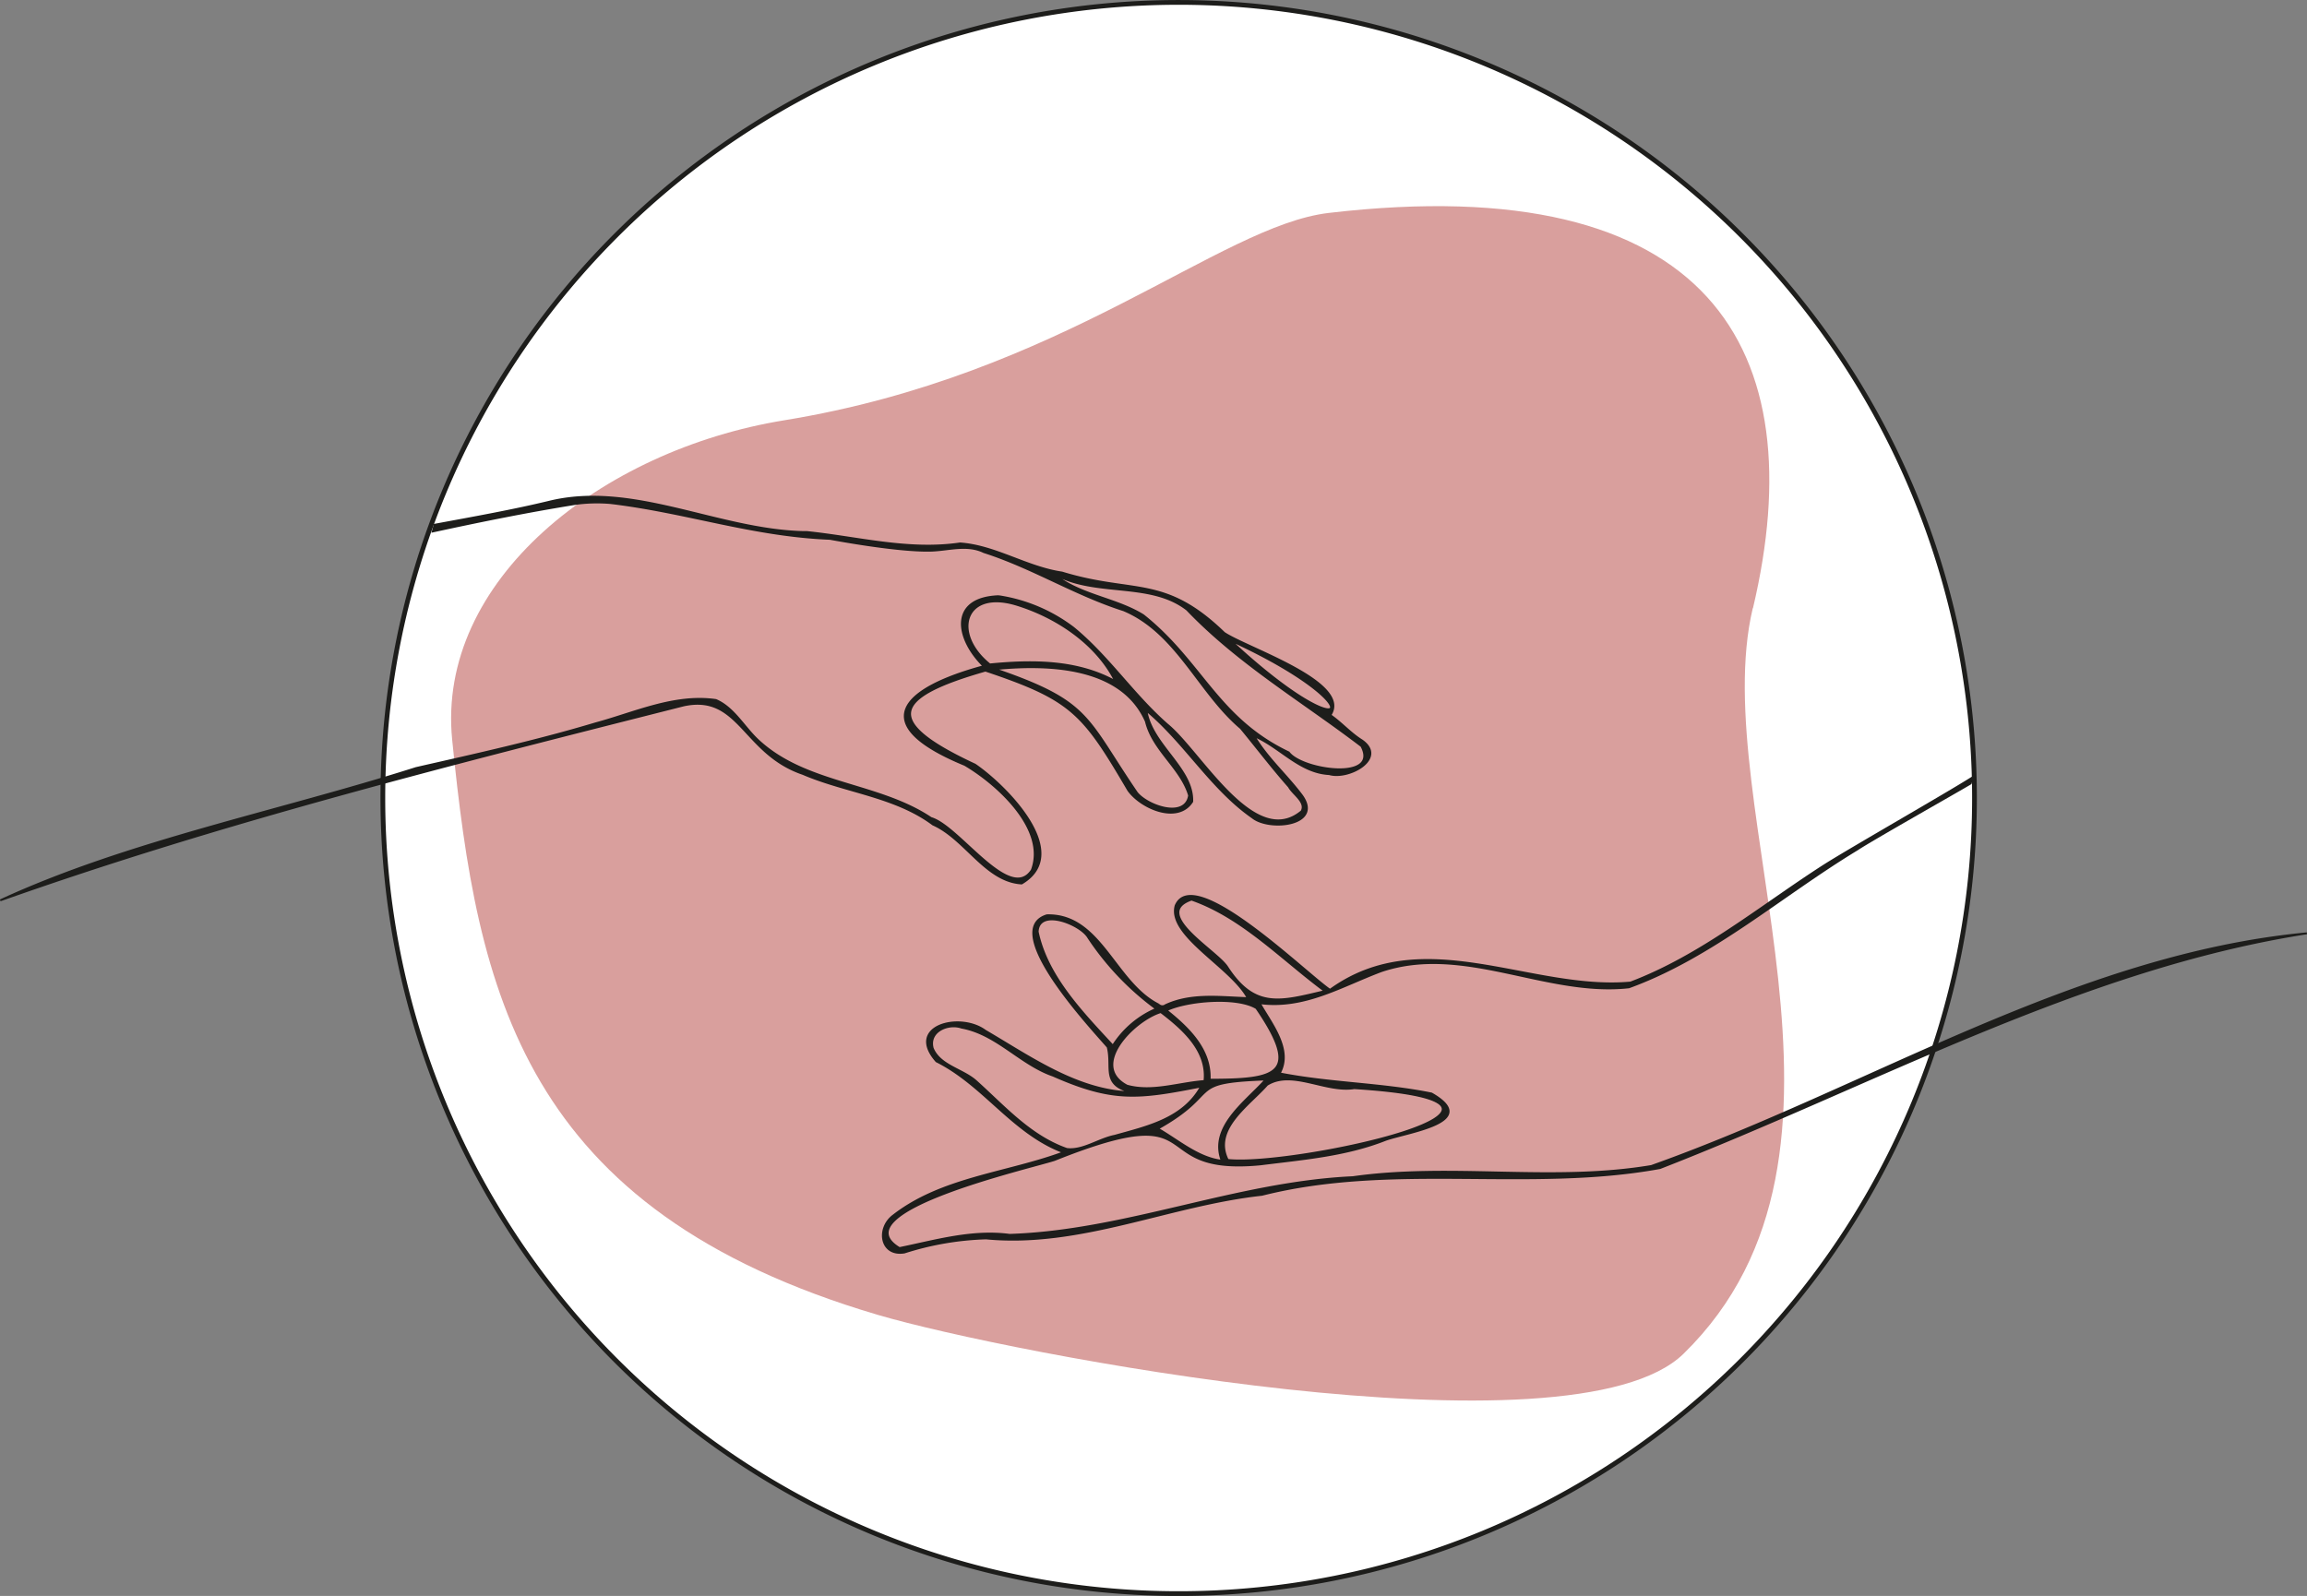
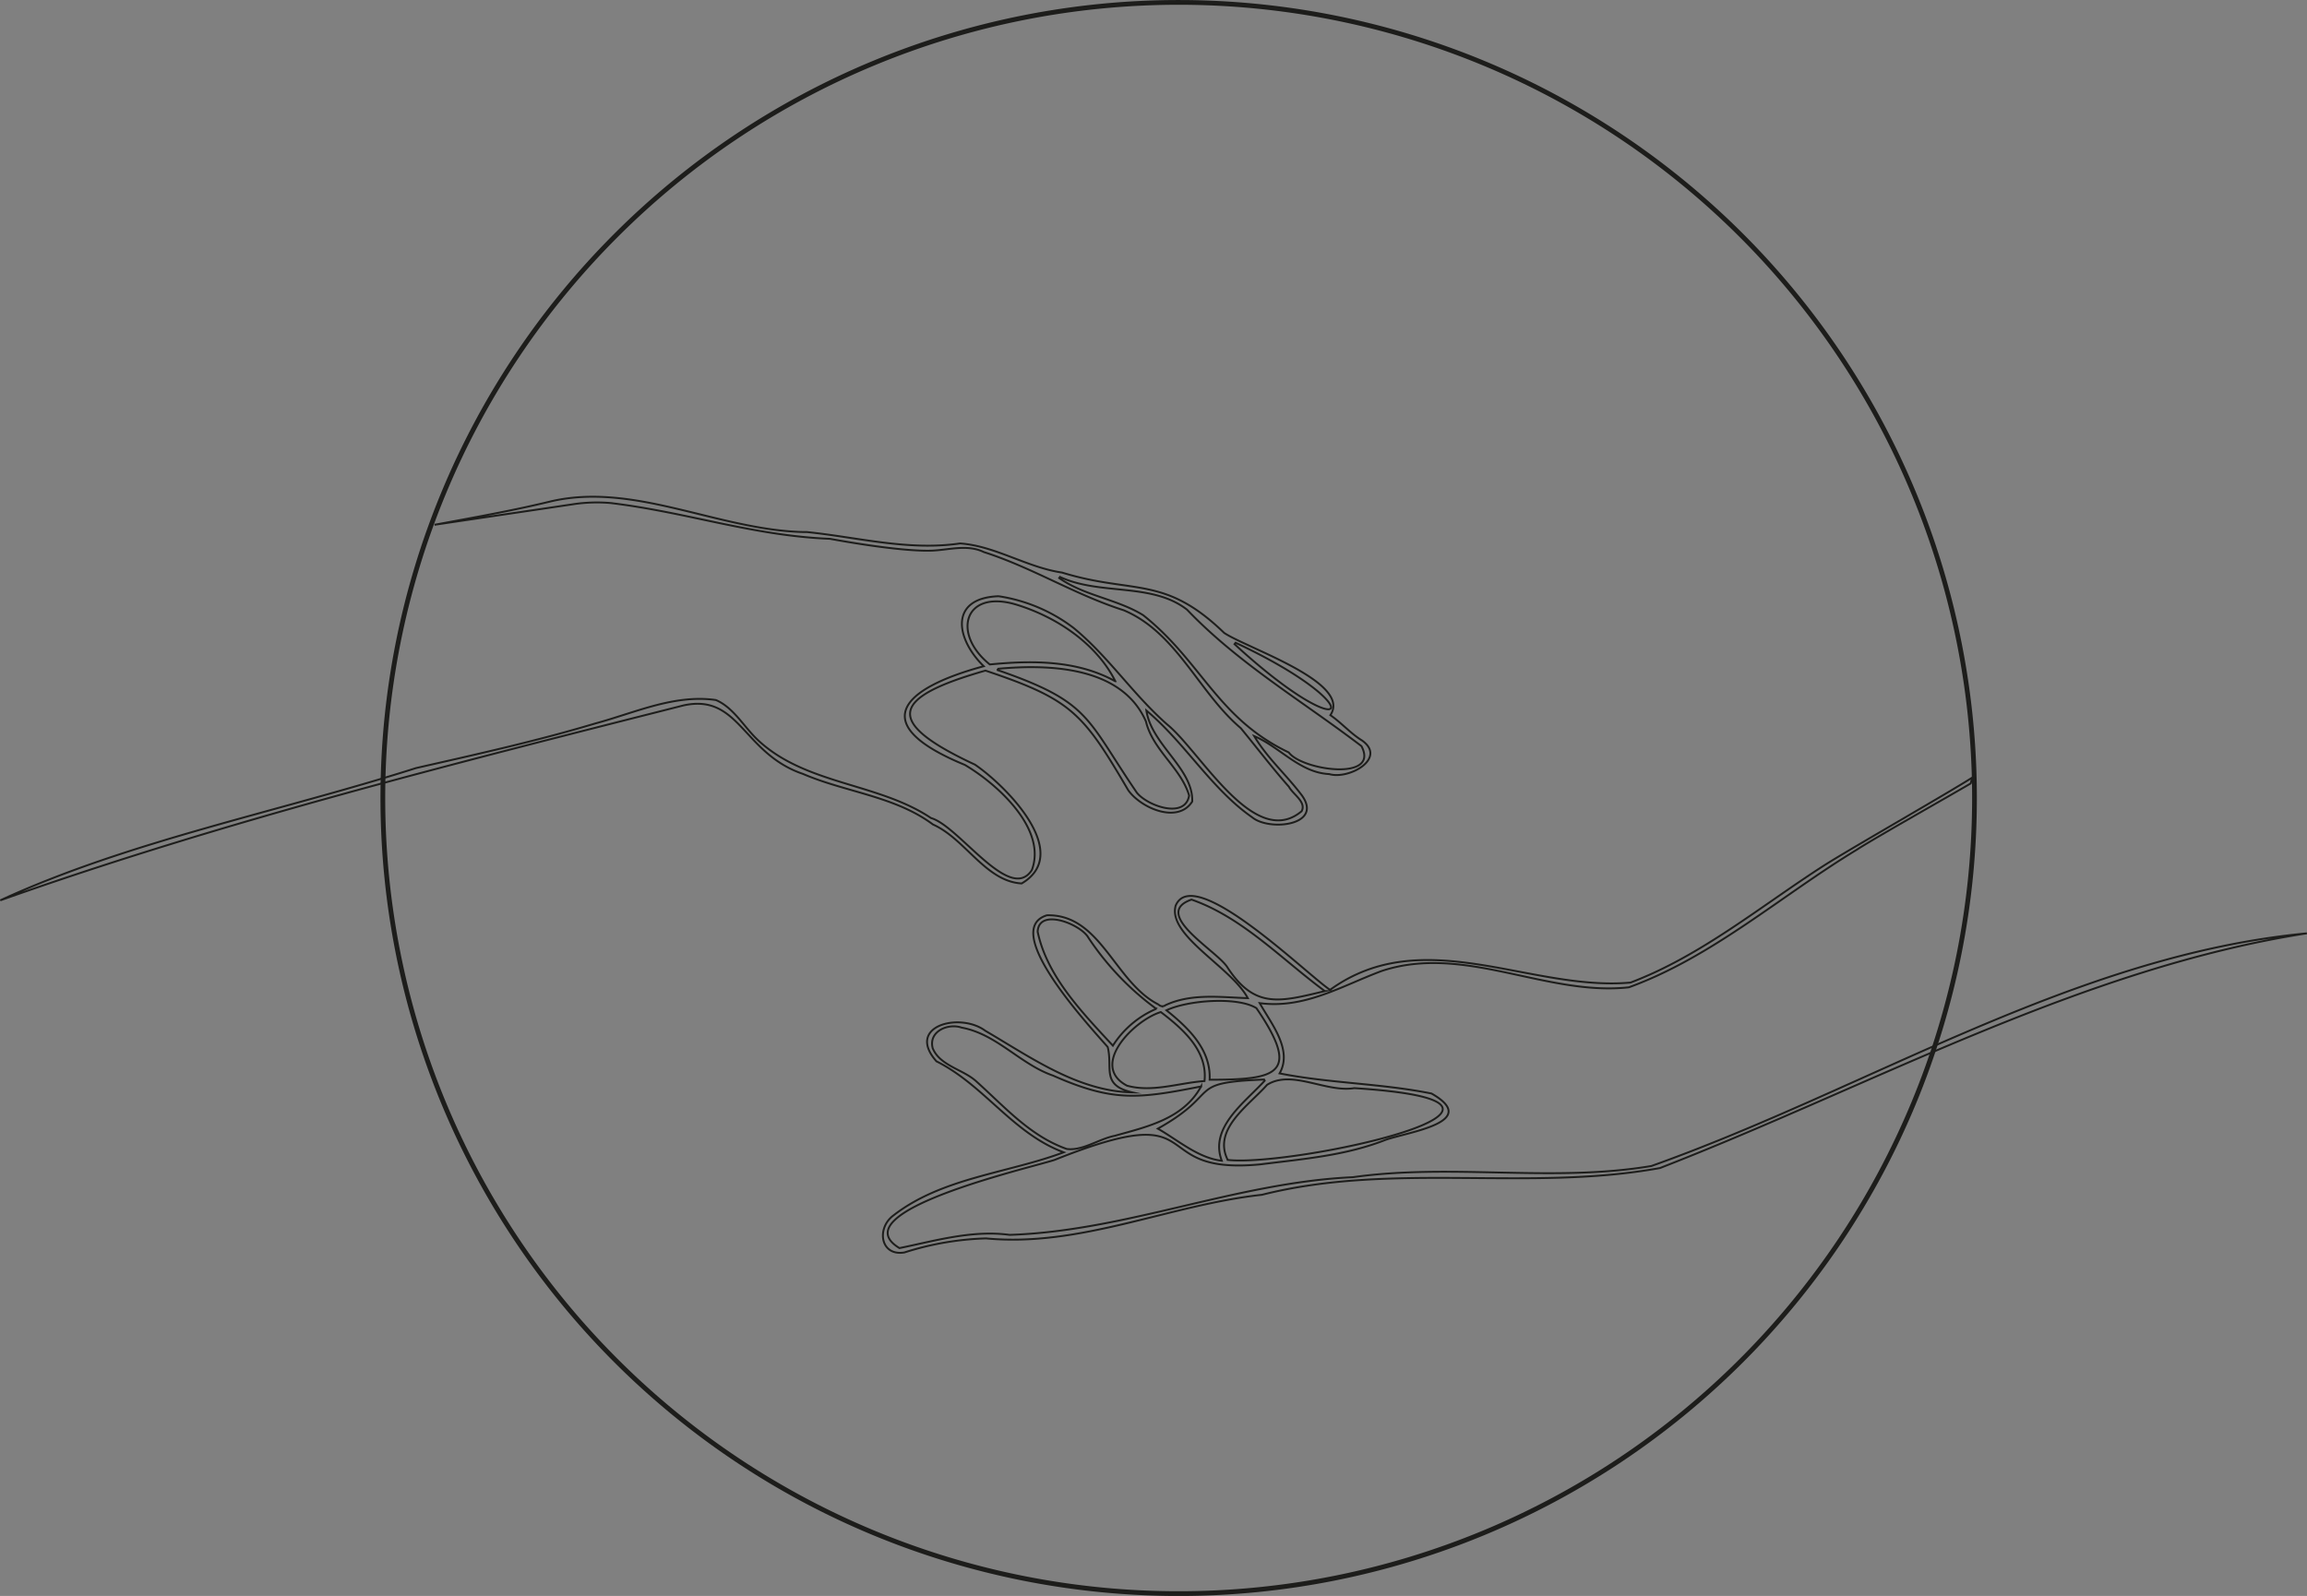
<svg xmlns="http://www.w3.org/2000/svg" id="Ebene_1" data-name="Ebene 1" width="364.39" height="252.15" viewBox="0 0 364.39 252.15">
  <rect x="0" y="0" width="364.39" height="252.15" fill="#808080" stroke="none" />
  <defs>
    <style>.cls-1{fill:#fff;}.cls-2,.cls-5{fill:none;stroke:#1d1d1b;stroke-miterlimit:10;}.cls-2{stroke-width:0.75px;}.cls-3{fill:#d99f9d;}.cls-4{fill:#1d1d1b;}.cls-5{stroke-width:0.3px;}</style>
  </defs>
-   <path class="cls-1" d="M1104.45,522.3a125.7,125.7,0,1,1-125.7-125.7,125.7,125.7,0,0,1,125.7,125.7" transform="translate(-792.58 -396.22)" />
  <path class="cls-2" d="M1104.45,522.3a125.7,125.7,0,1,1-125.7-125.7A125.7,125.7,0,0,1,1104.45,522.3Z" transform="translate(-792.58 -396.22)" />
-   <path class="cls-3" d="M1069.43,492.31c-7.44,31.38,21.8,85.76-10.92,117.78-17.59,17.21-107-.16-127.21-6.11C874.92,587.36,868,552.92,864,513.09c-2.5-25.13,23.51-45.76,52.46-50.47,44-7.16,68.72-30.73,86-32.76,60.29-7.06,76.66,21.62,67,62.45" transform="translate(-792.58 -396.22)" />
-   <path class="cls-4" d="M985.56,579.61c-2-5.28,3.67-9.21,6.78-12.65l-.09-.18c-12.62.48-6.49,2-16.79,7.76,3.21,1.83,6.36,4.64,10.1,5.07m-9.63-23.49c-4.2,1.27-11.36,8.45-5.34,11.63,4,1.11,8.18-.44,12.24-.73.52-4.79-3.41-8.24-6.9-10.9m25.91-3.31c-6.78-5-13-11.65-21.06-14.46-6.42,2.23,4,8.07,5.65,10.67,4.34,6.71,8.42,5.45,15.41,3.79m-18.2,14c10.62,0,14.53-.86,7.39-11.31-3-1.86-10.87-1.25-14.21.34,3.4,2.75,7,6.17,6.82,11m-8.41-11.19a44.16,44.16,0,0,1-10.75-11.27c-1.22-2.13-7.84-4.75-8-.92,1.48,7.08,7.09,12.81,11.88,18a15.13,15.13,0,0,1,6.82-5.81m11.26,23.86c10.34,1.16,56.84-9,20-11.34-4.53.73-9.87-3-13.78-.52-2.75,3.22-8.59,7-6.17,11.86m-4.18-11.61c-9.89,1.94-13.89,2.49-23.39-1.71-5.19-1.79-8.9-6.57-14.44-7.58-2.12-.75-5.28.57-4.58,3.25,1.15,2.81,4.85,3.34,6.93,5.28,4.45,4,8.46,8.6,14.25,10.64,2.52.32,5.06-1.59,7.57-2.08,5.13-1.42,10.84-2.67,13.66-7.8M1103.85,520c-2.3,1.37-15.8,9-17.94,10.44-11.94,7.23-22.89,17-36.05,21.77-13.07,1.44-26.07-6.91-39.07-2.57-6.32,2.36-12.15,6-19.24,5.07,1.8,3.22,5.26,7.36,3.14,11.1,7.94,1.57,16.08,1.58,24,3.18,7.94,4.54-3.86,6.09-7.31,7.34-6.31,2.48-13,3-19.71,3.85-18.72,1.8-7.28-10.82-32.55-.69-4,1.29-34,8.17-24.47,13.92,5.68-1.16,11.47-2.88,17.4-2.09,18.32-.58,35.76-8.27,54.21-9.11,15.61-2.21,31.6.86,47.16-1.77,34.3-12.21,66.83-33.27,103.53-36.76-35.55,5.52-68.54,24-102.17,37.08-20.64,3.78-42.2-1-62.88,4.23-14.66,1.6-28.68,8.32-43.58,6.89a46.67,46.67,0,0,0-12.89,2.22c-3.78.62-4.45-3.79-1.77-5.82,7.7-6,18-6.67,26.93-10-8.05-3-12.53-10.59-20.1-14.38-4.92-5.56,3.67-7.82,7.71-4.83,7.19,4.2,14.66,9.58,23.24,9.74-5-1.14-3.06-3.87-3.9-7.17-2.74-3.17-17.12-18.51-9.6-20.81,8.52-.21,10.7,10.63,17.65,14.11a.8.8,0,0,0,1.08.09c4.1-1.9,8.62-1.25,13-1.11-2.59-4.89-12.69-9.87-11.4-14.6,2.82-6.78,20.62,10.77,24.39,13.29,14.7-10.64,31.64.27,47.46-1.15,11.16-4.22,20.61-12.11,30.6-18.52,4.07-2.59,19.37-11.32,23.38-13.87Z" transform="translate(-792.58 -396.22)" />
  <path class="cls-5" d="M985.56,579.61c-2-5.28,3.67-9.21,6.78-12.65l-.09-.18c-12.62.48-6.49,2-16.79,7.76C978.67,576.37,981.82,579.18,985.56,579.61Zm-9.63-23.49c-4.2,1.27-11.36,8.45-5.34,11.63,4,1.11,8.18-.44,12.24-.73C983.35,562.23,979.42,558.78,975.93,556.12Zm25.91-3.31c-6.78-5-13-11.65-21.06-14.46-6.42,2.23,4,8.07,5.65,10.67C990.77,555.73,994.85,554.47,1001.84,552.81Zm-18.2,14c10.62,0,14.53-.86,7.39-11.31-3-1.86-10.87-1.25-14.21.34C980.22,558.57,983.87,562,983.64,566.79Zm-8.41-11.19a44.16,44.16,0,0,1-10.75-11.27c-1.22-2.13-7.84-4.75-8-.92,1.48,7.08,7.09,12.81,11.88,18A15.13,15.13,0,0,1,975.23,555.6Zm11.26,23.86c10.34,1.16,56.84-9,20-11.34-4.53.73-9.87-3-13.78-.52C989.91,570.82,984.07,574.59,986.49,579.46Zm-4.18-11.61c-9.89,1.94-13.89,2.49-23.39-1.71-5.19-1.79-8.9-6.57-14.44-7.58-2.12-.75-5.28.57-4.58,3.25,1.15,2.81,4.85,3.34,6.93,5.28,4.45,4,8.46,8.6,14.25,10.64,2.52.32,5.06-1.59,7.57-2.08C973.78,574.23,979.49,573,982.31,567.85ZM1103.85,520c-2.3,1.37-15.8,9-17.94,10.44-11.94,7.23-22.89,17-36.05,21.77-13.07,1.44-26.07-6.91-39.07-2.57-6.32,2.36-12.15,6-19.24,5.07,1.8,3.22,5.26,7.36,3.14,11.1,7.94,1.57,16.08,1.58,24,3.18,7.94,4.54-3.86,6.09-7.31,7.34-6.31,2.48-13,3-19.71,3.85-18.72,1.8-7.28-10.82-32.55-.69-4,1.29-34,8.17-24.47,13.92,5.68-1.16,11.47-2.88,17.4-2.09,18.32-.58,35.76-8.27,54.21-9.11,15.61-2.21,31.6.86,47.16-1.77,34.3-12.21,66.83-33.27,103.53-36.76-35.55,5.52-68.54,24-102.17,37.08-20.64,3.78-42.2-1-62.88,4.23-14.66,1.6-28.68,8.32-43.58,6.89a46.67,46.67,0,0,0-12.89,2.22c-3.78.62-4.45-3.79-1.77-5.82,7.7-6,18-6.67,26.93-10-8.05-3-12.53-10.59-20.1-14.38-4.92-5.56,3.67-7.82,7.71-4.83,7.19,4.2,14.66,9.58,23.24,9.74-5-1.14-3.06-3.87-3.9-7.17-2.74-3.17-17.12-18.51-9.6-20.81,8.52-.21,10.7,10.63,17.65,14.11a.8.8,0,0,0,1.08.09c4.1-1.9,8.62-1.25,13-1.11-2.59-4.89-12.69-9.87-11.4-14.6,2.82-6.78,20.62,10.77,24.39,13.29,14.7-10.64,31.64.27,47.46-1.15,11.16-4.22,20.61-12.11,30.6-18.52,4.07-2.59,19.37-11.32,23.38-13.87Z" transform="translate(-792.58 -396.22)" />
-   <path class="cls-4" d="M987.74,497.77l-.17.22c18.59,17.09,21.95,9.95.17-.22m-19,6.07c-3-6-9.42-10.24-15.82-12.15-8.1-2.33-10,4.69-4,9.51,6.73-.65,13.8-.69,19.84,2.64m-18.58-1.95,0,.2c14.69,5.08,13.9,7.52,22,19.39,1.7,2.08,7.63,4.18,8.24.42-1.29-4.35-5.73-7.15-6.82-11.7-3.79-8.73-15.27-9.06-23.41-8.31M960,487.37l-.12.18c4,2.81,9.14,3.32,13.26,5.86,9.26,7.35,11.71,16.31,23,21.69,2.1,2.84,14.43,4.59,11.48-1-9.24-7.06-19.43-13.05-27.54-21.55-5.62-4.32-13.75-2.19-20.09-5.16m-98.78-8.24c6.28-1.16,12.48-2.27,18.13-3.64,13.25-3.23,26.59,4.48,40.18,4.79l.51,0c8,.82,16,3,24.18,1.8,5.56.39,10.53,3.78,16.1,4.6,11.3,3.47,16.14.36,25.61,9.53,3.62,2.44,20.26,7.82,16.78,13,1.78,1.23,3.17,2.87,5,4,4,2.84-2.09,6.23-5.18,5.31-4.66-.23-7.76-4.26-11.85-6,2.12,3.55,5.09,6.11,7.54,9.38,3.39,4.73-5.13,5.68-7.83,3.47-6.48-4.5-10.67-11.84-16.74-16.89.82,5.44,7.43,9.17,7.24,14.38-2.27,3.56-8.07,1.06-10.1-1.78-7.16-12.22-8.93-14.34-22.56-18.91-14.9,4.26-16.22,8.07-1.65,14.86,4.94,3.38,15.48,14,7.37,18.77-5.69-.32-8.91-7.06-14-9.31-6-4.48-13.84-5.11-20.55-8-9.48-3.22-10-12.75-18.86-10.82-36.23,9.18-72.67,18.3-107.92,30.8,20.17-9.32,44-14,65.67-20.9,9.49-2.16,19-4.25,28.36-7.06,6.19-1.67,12.46-4.63,19-3.69,2.86,1.21,4.48,4.35,6.73,6.41,7.56,7,18.9,6.65,27.26,12.24,4.43,1.26,12.46,13.56,15.92,8.21,2.44-6.51-5.54-13.65-10.6-16.62-15.61-6.42-10-12.07,3-15.58-4.45-4.34-5.49-10.78,2.35-11.06a25.91,25.91,0,0,1,11.83,5c5.5,4.5,9.44,10.57,14.81,15.27,5.28,4.3,13.76,19.93,21.22,13.7.79-1.46-1.39-2.69-2-3.86-2.65-3-5.08-6.2-7.61-9.27-6.64-5.62-10.09-15.1-18.5-18.63-7.64-2.43-14.44-6.75-22.09-9.19-2.62-1.28-5.55-.31-8.31-.22-5.42.15-15.88-1.86-16-1.87-12.25-.5-22.49-4.19-34.6-5.65a25.24,25.24,0,0,0-5.63.14c-7.42,1.19-15,2.72-22.5,4.35Z" transform="translate(-792.58 -396.22)" />
-   <path class="cls-5" d="M987.74,497.77l-.17.22C1006.16,515.08,1009.52,507.94,987.74,497.77Zm-19,6.07c-3-6-9.42-10.24-15.82-12.15-8.1-2.33-10,4.69-4,9.51C955.6,500.55,962.67,500.51,968.71,503.84Zm-18.58-1.95,0,.2c14.69,5.08,13.9,7.52,22,19.39,1.7,2.08,7.63,4.18,8.24.42-1.29-4.35-5.73-7.15-6.82-11.7C969.75,501.47,958.27,501.14,950.13,501.89ZM960,487.37l-.12.18c4,2.81,9.14,3.32,13.26,5.86,9.26,7.35,11.71,16.31,23,21.69,2.1,2.84,14.43,4.59,11.48-1-9.24-7.06-19.43-13.05-27.54-21.55C974.51,488.21,966.38,490.34,960,487.37Zm-98.78-8.24c6.28-1.16,12.48-2.27,18.13-3.64,13.25-3.23,26.59,4.48,40.18,4.79l.51,0c8,.82,16,3,24.18,1.8,5.56.39,10.53,3.78,16.1,4.6,11.3,3.47,16.14.36,25.61,9.53,3.62,2.44,20.26,7.82,16.78,13,1.78,1.23,3.17,2.87,5,4,4,2.84-2.09,6.23-5.18,5.31-4.66-.23-7.76-4.26-11.85-6,2.12,3.55,5.09,6.11,7.54,9.38,3.39,4.73-5.13,5.68-7.83,3.47-6.48-4.5-10.67-11.84-16.74-16.89.82,5.44,7.43,9.17,7.24,14.38-2.27,3.56-8.07,1.06-10.1-1.78-7.16-12.22-8.93-14.34-22.56-18.91-14.9,4.26-16.22,8.07-1.65,14.86,4.94,3.38,15.48,14,7.37,18.77-5.69-.32-8.91-7.06-14-9.31-6-4.48-13.84-5.11-20.55-8-9.48-3.22-10-12.75-18.86-10.82-36.23,9.18-72.67,18.3-107.92,30.8,20.17-9.32,44-14,65.67-20.9,9.49-2.16,19-4.25,28.36-7.06,6.19-1.67,12.46-4.63,19-3.69,2.86,1.21,4.48,4.35,6.73,6.41,7.56,7,18.9,6.65,27.26,12.24,4.43,1.26,12.46,13.56,15.92,8.21,2.44-6.51-5.54-13.65-10.6-16.62-15.61-6.42-10-12.07,3-15.58-4.45-4.34-5.49-10.78,2.35-11.06a25.91,25.91,0,0,1,11.83,5c5.5,4.5,9.44,10.57,14.81,15.27,5.28,4.3,13.76,19.93,21.22,13.7.79-1.46-1.39-2.69-2-3.86-2.65-3-5.08-6.2-7.61-9.27-6.64-5.62-10.09-15.1-18.5-18.63-7.64-2.43-14.44-6.75-22.09-9.19-2.62-1.28-5.55-.31-8.31-.22-5.42.15-15.88-1.86-16-1.87-12.25-.5-22.49-4.19-34.6-5.65a25.24,25.24,0,0,0-5.63.14c-7.42,1.19-15,2.72-22.5,4.35Z" transform="translate(-792.58 -396.22)" />
+   <path class="cls-5" d="M987.74,497.77l-.17.22C1006.16,515.08,1009.52,507.94,987.74,497.77Zm-19,6.07c-3-6-9.42-10.24-15.82-12.15-8.1-2.33-10,4.69-4,9.51C955.6,500.55,962.67,500.51,968.71,503.84Zm-18.58-1.95,0,.2c14.69,5.08,13.9,7.52,22,19.39,1.7,2.08,7.63,4.18,8.24.42-1.29-4.35-5.73-7.15-6.82-11.7C969.75,501.47,958.27,501.14,950.13,501.89ZM960,487.37l-.12.18c4,2.81,9.14,3.32,13.26,5.86,9.26,7.35,11.71,16.31,23,21.69,2.1,2.84,14.43,4.59,11.48-1-9.24-7.06-19.43-13.05-27.54-21.55C974.51,488.21,966.38,490.34,960,487.37Zm-98.78-8.24c6.28-1.16,12.48-2.27,18.13-3.64,13.25-3.23,26.59,4.48,40.18,4.79l.51,0c8,.82,16,3,24.18,1.8,5.56.39,10.53,3.78,16.1,4.6,11.3,3.47,16.14.36,25.61,9.53,3.62,2.44,20.26,7.82,16.78,13,1.78,1.23,3.17,2.87,5,4,4,2.84-2.09,6.23-5.18,5.31-4.66-.23-7.76-4.26-11.85-6,2.12,3.55,5.09,6.11,7.54,9.38,3.39,4.73-5.13,5.68-7.83,3.47-6.48-4.5-10.67-11.84-16.74-16.89.82,5.44,7.43,9.17,7.24,14.38-2.27,3.56-8.07,1.06-10.1-1.78-7.16-12.22-8.93-14.34-22.56-18.91-14.9,4.26-16.22,8.07-1.65,14.86,4.94,3.38,15.48,14,7.37,18.77-5.69-.32-8.91-7.06-14-9.31-6-4.48-13.84-5.11-20.55-8-9.48-3.22-10-12.75-18.86-10.82-36.23,9.18-72.67,18.3-107.92,30.8,20.17-9.32,44-14,65.67-20.9,9.49-2.16,19-4.25,28.36-7.06,6.19-1.67,12.46-4.63,19-3.69,2.86,1.21,4.48,4.35,6.73,6.41,7.56,7,18.9,6.65,27.26,12.24,4.43,1.26,12.46,13.56,15.92,8.21,2.44-6.51-5.54-13.65-10.6-16.62-15.61-6.42-10-12.07,3-15.58-4.45-4.34-5.49-10.78,2.35-11.06a25.91,25.91,0,0,1,11.83,5c5.5,4.5,9.44,10.57,14.81,15.27,5.28,4.3,13.76,19.93,21.22,13.7.79-1.46-1.39-2.69-2-3.86-2.65-3-5.08-6.2-7.61-9.27-6.64-5.62-10.09-15.1-18.5-18.63-7.64-2.43-14.44-6.75-22.09-9.19-2.62-1.28-5.55-.31-8.31-.22-5.42.15-15.88-1.86-16-1.87-12.25-.5-22.49-4.19-34.6-5.65a25.24,25.24,0,0,0-5.63.14Z" transform="translate(-792.58 -396.22)" />
</svg>